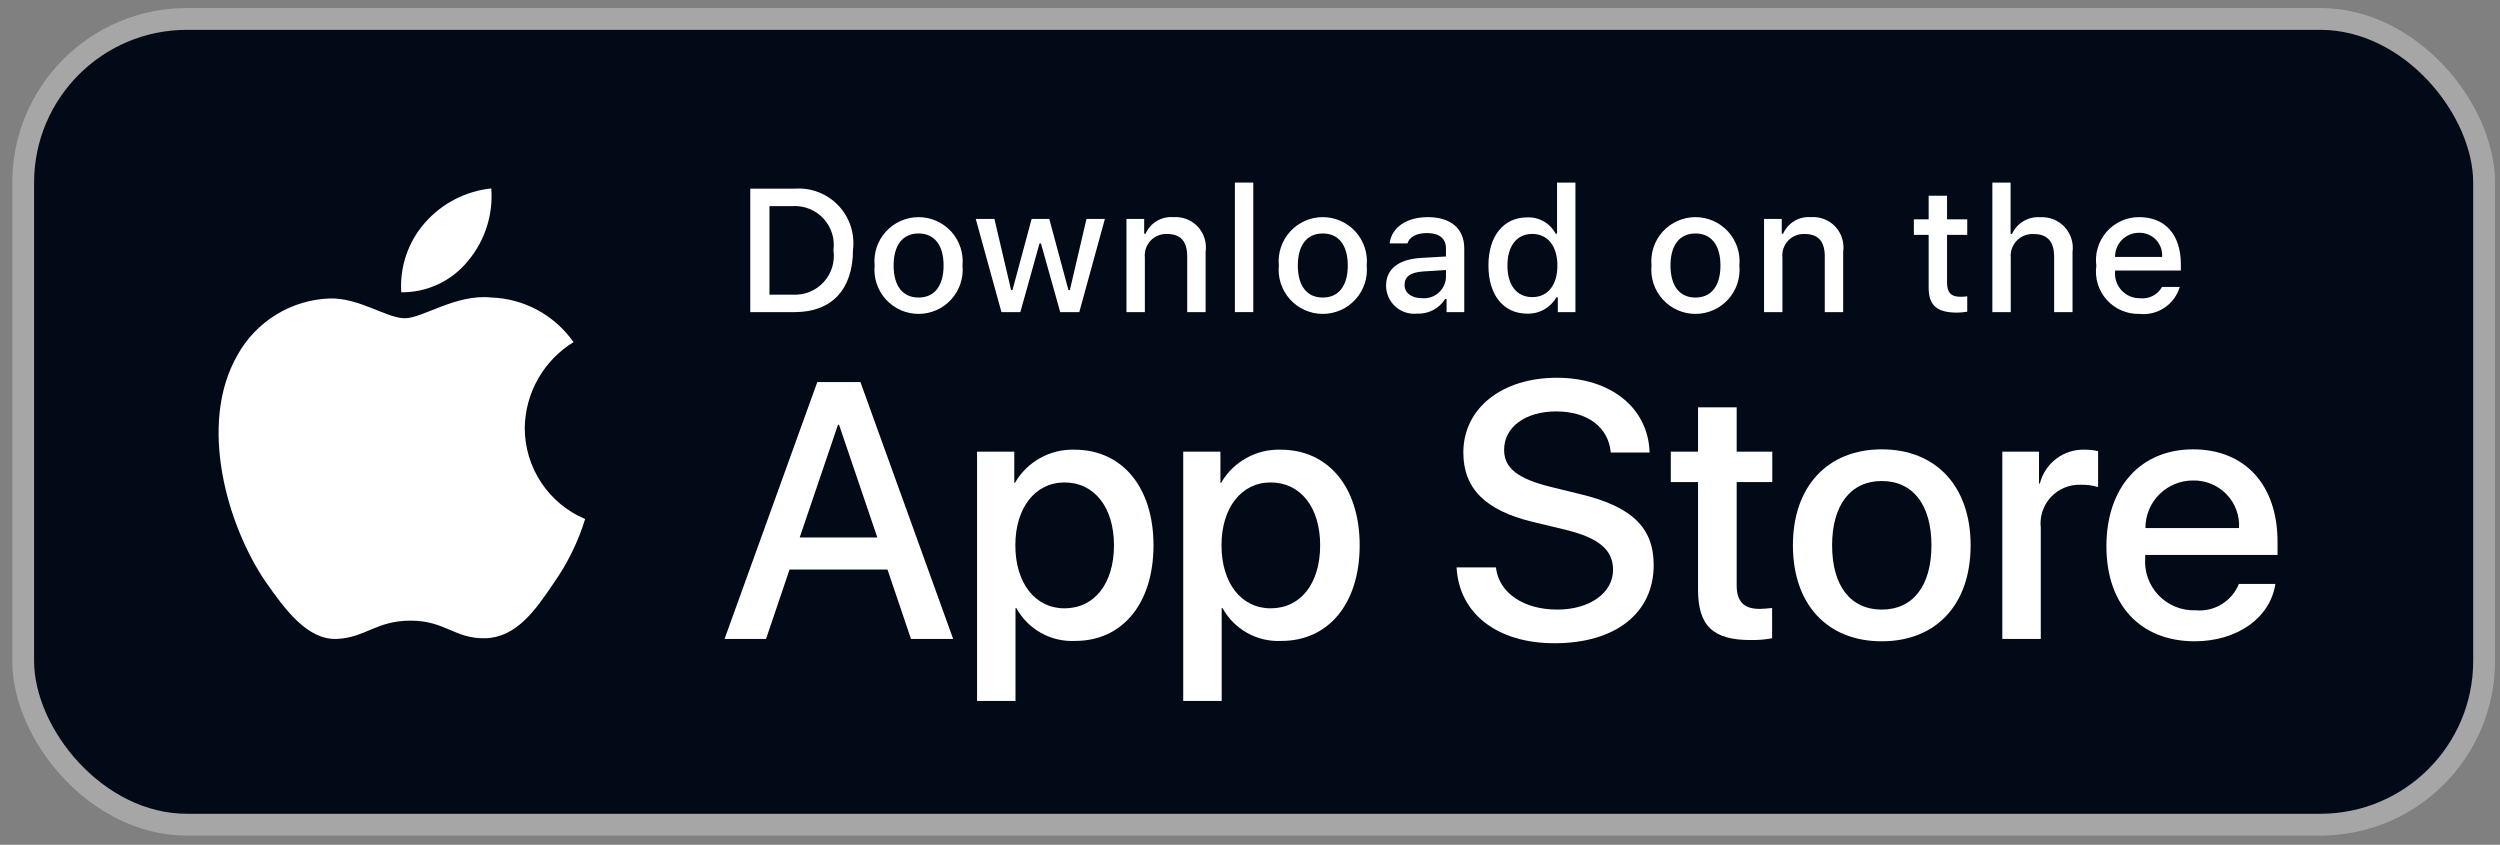
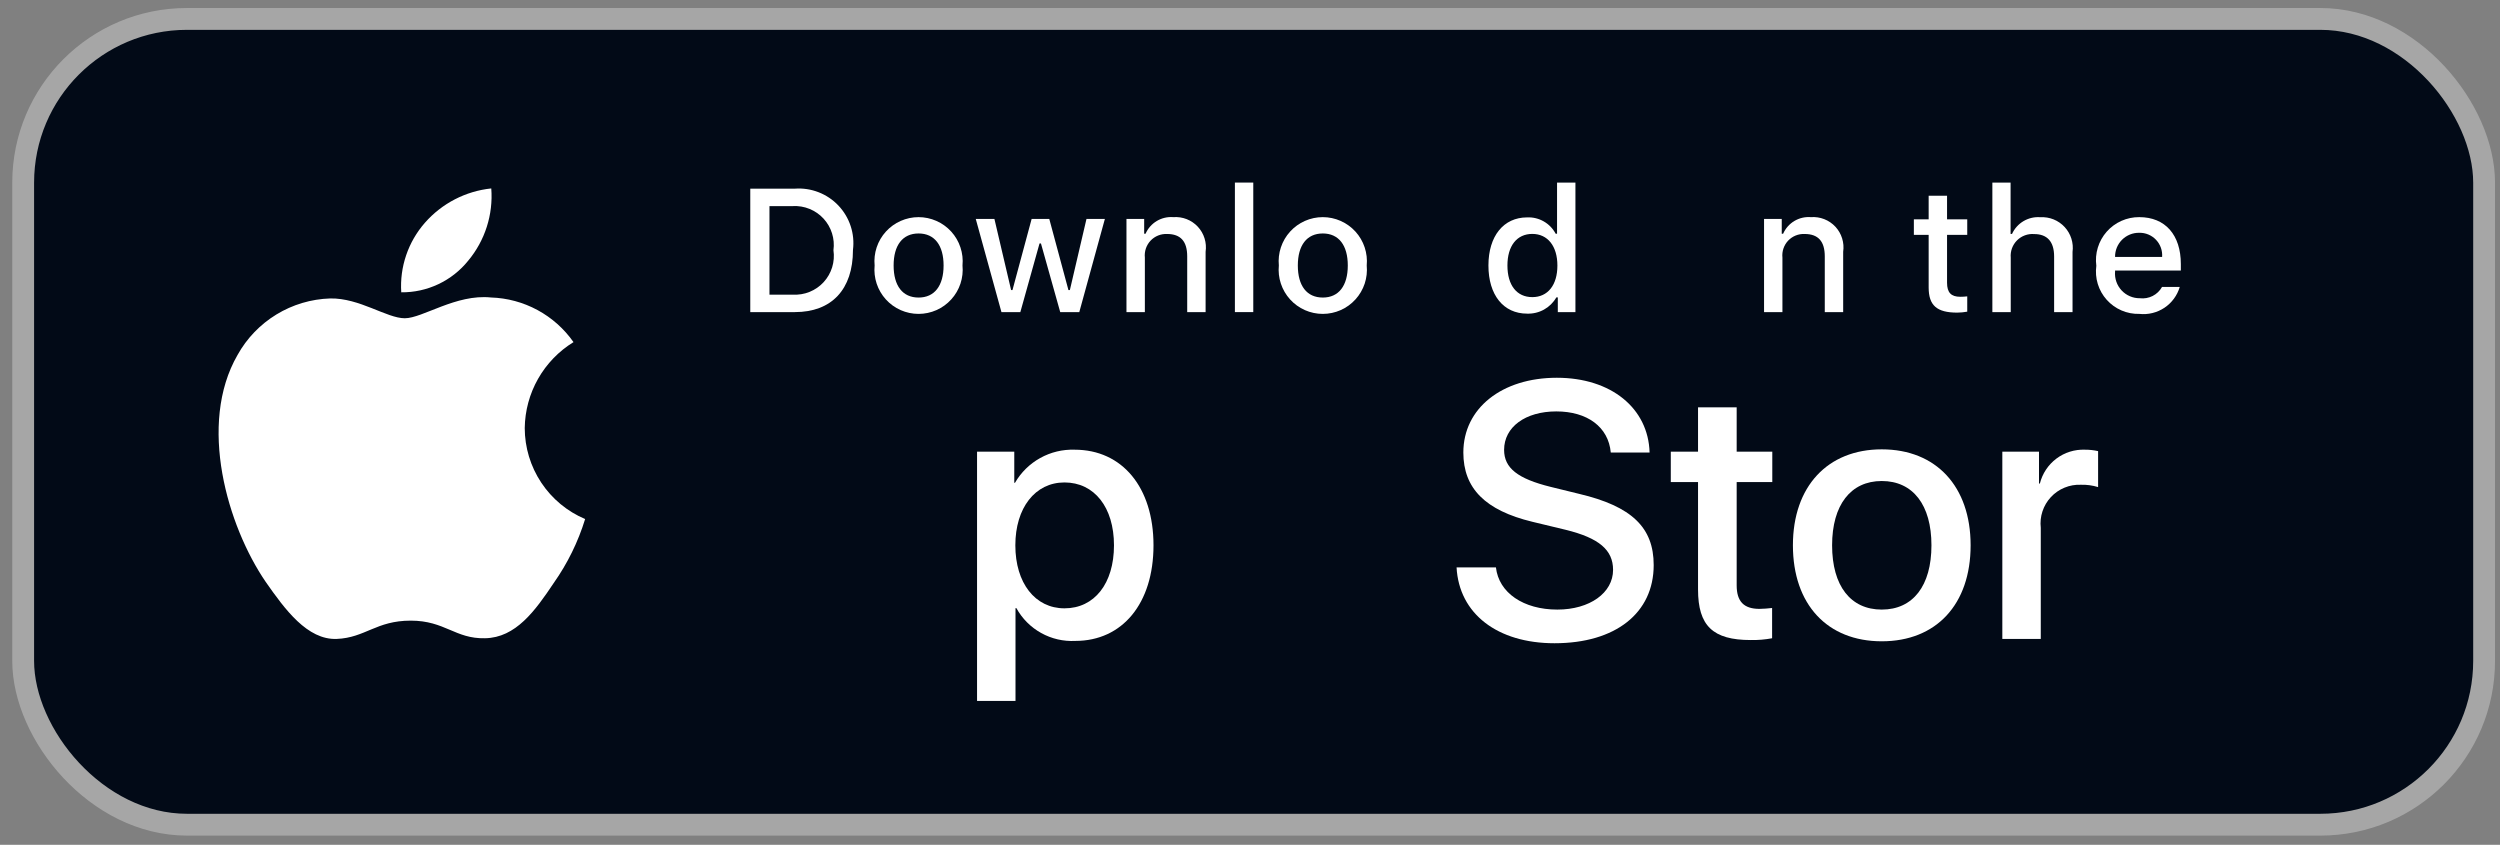
<svg xmlns="http://www.w3.org/2000/svg" width="145" height="49" viewBox="0 0 145 49" fill="none">
  <rect x="0" y="0" width="145" height="49" fill="#808080" stroke="none" />
  <rect x="1.344" y="1.098" width="142.734" height="46.734" rx="9.497" fill="#020A17" />
  <path d="M30.435 24.825C30.448 23.824 30.714 22.842 31.208 21.971C31.703 21.099 32.41 20.367 33.263 19.843C32.721 19.069 32.006 18.432 31.174 17.982C30.343 17.533 29.418 17.283 28.474 17.254C26.458 17.042 24.505 18.459 23.478 18.459C22.431 18.459 20.85 17.275 19.148 17.31C18.047 17.345 16.973 17.666 16.033 18.239C15.092 18.813 14.316 19.62 13.78 20.583C11.46 24.601 13.191 30.506 15.414 33.754C16.526 35.345 17.826 37.121 19.527 37.058C21.191 36.989 21.813 35.997 23.822 35.997C25.813 35.997 26.396 37.058 28.131 37.018C29.917 36.989 31.043 35.421 32.116 33.815C32.915 32.682 33.53 31.43 33.938 30.104C32.9 29.666 32.015 28.931 31.392 27.992C30.769 27.053 30.436 25.952 30.435 24.825Z" fill="white" />
  <path d="M27.157 15.118C28.131 13.949 28.611 12.446 28.494 10.929C27.007 11.085 25.632 11.796 24.645 12.92C24.163 13.47 23.793 14.108 23.558 14.801C23.322 15.493 23.225 16.224 23.273 16.954C24.017 16.962 24.753 16.8 25.426 16.482C26.099 16.164 26.691 15.698 27.157 15.118Z" fill="white" />
-   <path d="M51.474 33.032H45.794L44.43 37.06H42.024L47.404 22.158H49.904L55.284 37.06H52.837L51.474 33.032ZM46.382 31.174H50.885L48.665 24.637H48.603L46.382 31.174Z" fill="white" />
  <path d="M66.903 31.628C66.903 35.004 65.096 37.173 62.369 37.173C61.678 37.21 60.991 37.05 60.387 36.714C59.782 36.378 59.284 35.879 58.951 35.273H58.899V40.654H56.669V26.195H58.828V28.002H58.869C59.218 27.399 59.724 26.902 60.333 26.564C60.942 26.226 61.632 26.059 62.328 26.082C65.085 26.082 66.903 28.261 66.903 31.628ZM64.611 31.628C64.611 29.428 63.474 27.982 61.74 27.982C60.036 27.982 58.89 29.459 58.89 31.628C58.89 33.817 60.036 35.283 61.74 35.283C63.474 35.283 64.611 33.848 64.611 31.628Z" fill="white" />
-   <path d="M78.861 31.628C78.861 35.004 77.054 37.173 74.327 37.173C73.636 37.21 72.949 37.05 72.344 36.714C71.74 36.378 71.242 35.879 70.908 35.273H70.857V40.654H68.627V26.195H70.785V28.002H70.826C71.175 27.399 71.681 26.902 72.291 26.564C72.9 26.226 73.589 26.059 74.286 26.082C77.043 26.082 78.861 28.261 78.861 31.628ZM76.569 31.628C76.569 29.428 75.432 27.982 73.697 27.982C71.993 27.982 70.847 29.459 70.847 31.628C70.847 33.817 71.993 35.283 73.697 35.283C75.432 35.283 76.569 33.848 76.569 31.628Z" fill="white" />
  <path d="M86.764 32.908C86.929 34.386 88.365 35.356 90.326 35.356C92.206 35.356 93.558 34.386 93.558 33.053C93.558 31.896 92.743 31.204 90.811 30.729L88.88 30.264C86.144 29.603 84.874 28.323 84.874 26.247C84.874 23.676 87.114 21.91 90.296 21.91C93.445 21.91 95.603 23.676 95.676 26.247H93.425C93.29 24.76 92.061 23.862 90.264 23.862C88.468 23.862 87.238 24.77 87.238 26.092C87.238 27.146 88.024 27.766 89.944 28.24L91.586 28.643C94.644 29.366 95.914 30.595 95.914 32.774C95.914 35.562 93.693 37.308 90.161 37.308C86.856 37.308 84.625 35.603 84.481 32.908L86.764 32.908Z" fill="white" />
  <path d="M100.727 23.624V26.195H102.793V27.961H100.727V33.951C100.727 34.881 101.14 35.315 102.049 35.315C102.294 35.311 102.539 35.293 102.782 35.263V37.019C102.374 37.095 101.959 37.13 101.544 37.122C99.344 37.122 98.486 36.296 98.486 34.189V27.961H96.906V26.195H98.486V23.624H100.727Z" fill="white" />
  <path d="M103.989 31.628C103.989 28.21 106.003 26.062 109.142 26.062C112.292 26.062 114.296 28.21 114.296 31.628C114.296 35.056 112.303 37.195 109.142 37.195C105.983 37.195 103.989 35.056 103.989 31.628ZM112.024 31.628C112.024 29.283 110.949 27.899 109.142 27.899C107.335 27.899 106.262 29.294 106.262 31.628C106.262 33.982 107.335 35.356 109.142 35.356C110.949 35.356 112.024 33.982 112.024 31.628Z" fill="white" />
  <path d="M116.135 26.195H118.262V28.044H118.313C118.457 27.467 118.795 26.957 119.271 26.599C119.747 26.242 120.332 26.059 120.926 26.082C121.183 26.081 121.44 26.109 121.69 26.165V28.251C121.366 28.152 121.028 28.106 120.688 28.116C120.364 28.103 120.042 28.16 119.742 28.284C119.442 28.407 119.172 28.594 118.952 28.831C118.731 29.069 118.564 29.351 118.463 29.659C118.361 29.967 118.328 30.294 118.365 30.616V37.06H116.135L116.135 26.195Z" fill="white" />
-   <path d="M131.972 33.869C131.672 35.841 129.752 37.194 127.294 37.194C124.134 37.194 122.172 35.077 122.172 31.68C122.172 28.272 124.144 26.062 127.201 26.062C130.206 26.062 132.097 28.127 132.097 31.421V32.185H124.423V32.319C124.388 32.719 124.438 33.122 124.57 33.501C124.702 33.88 124.914 34.227 125.19 34.518C125.467 34.809 125.802 35.038 126.173 35.189C126.545 35.341 126.945 35.412 127.346 35.397C127.873 35.446 128.402 35.324 128.854 35.049C129.306 34.773 129.657 34.36 129.855 33.869L131.972 33.869ZM124.434 30.626H129.865C129.885 30.267 129.831 29.907 129.705 29.569C129.58 29.232 129.386 28.924 129.135 28.665C128.885 28.406 128.584 28.202 128.251 28.065C127.918 27.928 127.561 27.861 127.201 27.869C126.837 27.867 126.477 27.936 126.141 28.074C125.805 28.212 125.5 28.415 125.243 28.671C124.985 28.927 124.782 29.232 124.643 29.568C124.504 29.903 124.433 30.263 124.434 30.626Z" fill="white" />
  <path d="M46.103 10.942C46.57 10.908 47.039 10.979 47.476 11.149C47.913 11.318 48.307 11.583 48.629 11.923C48.952 12.264 49.194 12.671 49.34 13.117C49.486 13.562 49.531 14.034 49.472 14.499C49.472 16.787 48.236 18.102 46.103 18.102H43.516V10.942H46.103ZM44.629 17.089H45.978C46.313 17.109 46.647 17.055 46.957 16.929C47.267 16.803 47.546 16.61 47.772 16.364C47.998 16.117 48.166 15.823 48.265 15.503C48.363 15.183 48.389 14.845 48.34 14.514C48.385 14.184 48.357 13.848 48.257 13.531C48.157 13.213 47.989 12.922 47.763 12.677C47.537 12.432 47.26 12.241 46.952 12.116C46.643 11.99 46.311 11.935 45.978 11.954H44.629V17.089Z" fill="white" />
  <path d="M50.728 15.398C50.694 15.043 50.735 14.684 50.847 14.346C50.96 14.007 51.142 13.696 51.382 13.432C51.622 13.168 51.914 12.957 52.241 12.813C52.567 12.669 52.92 12.594 53.276 12.594C53.633 12.594 53.986 12.669 54.312 12.813C54.638 12.957 54.931 13.168 55.171 13.432C55.411 13.696 55.593 14.007 55.705 14.346C55.818 14.684 55.859 15.043 55.825 15.398C55.859 15.753 55.819 16.112 55.707 16.451C55.594 16.79 55.413 17.102 55.172 17.366C54.932 17.631 54.64 17.842 54.313 17.987C53.987 18.131 53.633 18.206 53.276 18.206C52.919 18.206 52.566 18.131 52.239 17.987C51.913 17.842 51.62 17.631 51.38 17.366C51.14 17.102 50.958 16.79 50.846 16.451C50.734 16.112 50.694 15.753 50.728 15.398ZM54.728 15.398C54.728 14.226 54.202 13.541 53.278 13.541C52.351 13.541 51.83 14.226 51.83 15.398C51.83 16.578 52.351 17.258 53.278 17.258C54.202 17.258 54.728 16.574 54.728 15.398Z" fill="white" />
  <path d="M62.599 18.102H61.493L60.376 14.122H60.292L59.18 18.102H58.084L56.594 12.698H57.676L58.644 16.822H58.724L59.835 12.698H60.858L61.969 16.822H62.053L63.016 12.698H64.083L62.599 18.102Z" fill="white" />
  <path d="M65.335 12.698H66.362V13.557H66.442C66.577 13.248 66.805 12.99 67.094 12.817C67.383 12.645 67.719 12.567 68.054 12.594C68.317 12.574 68.581 12.614 68.827 12.71C69.072 12.806 69.293 12.956 69.473 13.149C69.652 13.342 69.786 13.573 69.864 13.825C69.943 14.077 69.963 14.343 69.925 14.604V18.102H68.858V14.871C68.858 14.003 68.481 13.571 67.692 13.571C67.514 13.563 67.335 13.593 67.17 13.66C67.004 13.727 66.855 13.829 66.732 13.959C66.61 14.089 66.517 14.245 66.46 14.414C66.403 14.583 66.383 14.763 66.402 14.941V18.102H65.335L65.335 12.698Z" fill="white" />
  <path d="M71.624 10.589H72.69V18.102H71.624V10.589Z" fill="white" />
  <path d="M74.173 15.398C74.139 15.043 74.179 14.684 74.292 14.346C74.405 14.007 74.587 13.696 74.827 13.432C75.067 13.168 75.359 12.957 75.685 12.813C76.012 12.668 76.364 12.594 76.721 12.594C77.078 12.594 77.431 12.668 77.757 12.813C78.083 12.957 78.376 13.168 78.616 13.432C78.856 13.696 79.038 14.007 79.15 14.346C79.263 14.684 79.304 15.043 79.27 15.398C79.304 15.753 79.264 16.112 79.152 16.451C79.039 16.79 78.857 17.102 78.617 17.366C78.377 17.631 78.085 17.842 77.758 17.987C77.431 18.131 77.078 18.206 76.721 18.206C76.364 18.206 76.011 18.131 75.684 17.987C75.358 17.842 75.065 17.631 74.825 17.366C74.585 17.102 74.403 16.79 74.291 16.451C74.178 16.112 74.138 15.753 74.173 15.398ZM78.172 15.398C78.172 14.226 77.646 13.541 76.723 13.541C75.796 13.541 75.274 14.226 75.274 15.398C75.274 16.578 75.796 17.258 76.723 17.258C77.646 17.258 78.172 16.574 78.172 15.398Z" fill="white" />
-   <path d="M80.392 16.574C80.392 15.601 81.117 15.04 82.402 14.961L83.866 14.876V14.41C83.866 13.839 83.489 13.517 82.76 13.517C82.164 13.517 81.752 13.735 81.633 14.117H80.601C80.71 13.189 81.583 12.594 82.809 12.594C84.163 12.594 84.927 13.268 84.927 14.41V18.102H83.901V17.342H83.817C83.645 17.615 83.405 17.837 83.12 17.986C82.835 18.135 82.515 18.206 82.194 18.191C81.967 18.214 81.737 18.19 81.52 18.12C81.304 18.049 81.104 17.934 80.934 17.782C80.764 17.63 80.629 17.443 80.535 17.235C80.442 17.027 80.393 16.802 80.392 16.574ZM83.866 16.112V15.66L82.546 15.745C81.802 15.794 81.465 16.047 81.465 16.524C81.465 17.01 81.886 17.293 82.467 17.293C82.637 17.31 82.808 17.293 82.972 17.243C83.135 17.192 83.286 17.109 83.417 16.999C83.547 16.889 83.654 16.754 83.731 16.601C83.809 16.449 83.854 16.282 83.866 16.112Z" fill="white" />
  <path d="M86.329 15.398C86.329 13.69 87.207 12.609 88.572 12.609C88.91 12.593 89.245 12.674 89.538 12.842C89.832 13.01 90.071 13.258 90.229 13.557H90.309V10.589H91.375V18.102H90.353V17.248H90.269C90.099 17.545 89.851 17.79 89.552 17.956C89.253 18.122 88.914 18.203 88.572 18.191C87.198 18.191 86.329 17.109 86.329 15.398ZM87.431 15.398C87.431 16.544 87.971 17.233 88.874 17.233C89.773 17.233 90.329 16.534 90.329 15.402C90.329 14.276 89.767 13.567 88.874 13.567C87.977 13.567 87.431 14.261 87.431 15.398Z" fill="white" />
-   <path d="M95.787 15.398C95.753 15.043 95.794 14.684 95.907 14.346C96.019 14.007 96.201 13.696 96.441 13.432C96.681 13.168 96.974 12.957 97.3 12.813C97.626 12.669 97.979 12.594 98.335 12.594C98.692 12.594 99.045 12.669 99.371 12.813C99.698 12.957 99.99 13.168 100.23 13.432C100.47 13.696 100.652 14.007 100.765 14.346C100.877 14.684 100.918 15.043 100.884 15.398C100.918 15.753 100.878 16.112 100.766 16.451C100.654 16.79 100.472 17.102 100.232 17.366C99.992 17.631 99.699 17.842 99.372 17.987C99.046 18.131 98.693 18.206 98.335 18.206C97.978 18.206 97.625 18.131 97.299 17.987C96.972 17.842 96.679 17.631 96.439 17.366C96.199 17.102 96.017 16.79 95.905 16.451C95.793 16.112 95.753 15.753 95.787 15.398ZM99.787 15.398C99.787 14.226 99.261 13.541 98.337 13.541C97.41 13.541 96.889 14.226 96.889 15.398C96.889 16.578 97.41 17.258 98.337 17.258C99.261 17.258 99.787 16.574 99.787 15.398Z" fill="white" />
  <path d="M102.315 12.698H103.341V13.557H103.421C103.556 13.248 103.784 12.99 104.073 12.817C104.362 12.645 104.698 12.567 105.033 12.594C105.296 12.574 105.56 12.614 105.806 12.71C106.051 12.806 106.272 12.956 106.452 13.149C106.631 13.342 106.765 13.573 106.843 13.825C106.922 14.077 106.942 14.343 106.904 14.604V18.102H105.837V14.871C105.837 14.003 105.46 13.571 104.671 13.571C104.493 13.563 104.315 13.593 104.149 13.66C103.983 13.727 103.834 13.829 103.711 13.959C103.589 14.089 103.496 14.245 103.439 14.414C103.382 14.583 103.362 14.763 103.381 14.941V18.102H102.315V12.698Z" fill="white" />
  <path d="M112.929 11.353V12.723H114.1V13.621H112.929V16.4C112.929 16.966 113.163 17.213 113.694 17.213C113.829 17.213 113.965 17.205 114.1 17.189V18.077C113.909 18.111 113.715 18.13 113.52 18.132C112.334 18.132 111.862 17.715 111.862 16.673V13.621H111.004V12.723H111.862V11.353H112.929Z" fill="white" />
  <path d="M115.557 10.589H116.614V13.567H116.698C116.84 13.255 117.074 12.995 117.369 12.822C117.664 12.649 118.005 12.571 118.346 12.599C118.607 12.584 118.869 12.628 119.112 12.726C119.354 12.825 119.572 12.976 119.75 13.168C119.928 13.361 120.061 13.59 120.14 13.84C120.219 14.089 120.242 14.354 120.207 14.613V18.102H119.139V14.876C119.139 14.013 118.737 13.576 117.984 13.576C117.801 13.561 117.616 13.586 117.444 13.65C117.271 13.713 117.115 13.814 116.985 13.944C116.855 14.075 116.756 14.232 116.693 14.405C116.631 14.578 116.607 14.763 116.623 14.946V18.102H115.557L115.557 10.589Z" fill="white" />
  <path d="M126.425 16.643C126.28 17.137 125.966 17.564 125.538 17.85C125.11 18.135 124.595 18.262 124.083 18.206C123.727 18.215 123.374 18.147 123.047 18.006C122.72 17.865 122.427 17.655 122.19 17.389C121.952 17.124 121.775 16.81 121.671 16.47C121.567 16.129 121.539 15.77 121.587 15.417C121.54 15.063 121.569 14.703 121.673 14.362C121.777 14.02 121.953 13.705 122.189 13.437C122.425 13.169 122.716 12.956 123.042 12.81C123.368 12.665 123.722 12.591 124.079 12.594C125.582 12.594 126.489 13.621 126.489 15.318V15.69H122.674V15.75C122.657 15.948 122.682 16.148 122.747 16.336C122.812 16.524 122.915 16.696 123.051 16.842C123.186 16.988 123.351 17.104 123.534 17.182C123.716 17.261 123.914 17.3 124.113 17.298C124.368 17.328 124.626 17.282 124.855 17.166C125.084 17.049 125.273 16.867 125.398 16.643L126.425 16.643ZM122.674 14.901H125.403C125.416 14.72 125.392 14.538 125.331 14.367C125.269 14.195 125.173 14.039 125.048 13.907C124.923 13.775 124.771 13.671 124.603 13.601C124.435 13.531 124.255 13.497 124.073 13.502C123.888 13.499 123.705 13.534 123.535 13.603C123.364 13.673 123.208 13.776 123.078 13.906C122.948 14.037 122.845 14.192 122.775 14.363C122.706 14.534 122.671 14.717 122.674 14.901Z" fill="white" />
  <rect x="1.344" y="1.098" width="142.734" height="46.734" rx="9.497" stroke="#A6A6A6" stroke-width="1.266" />
</svg>